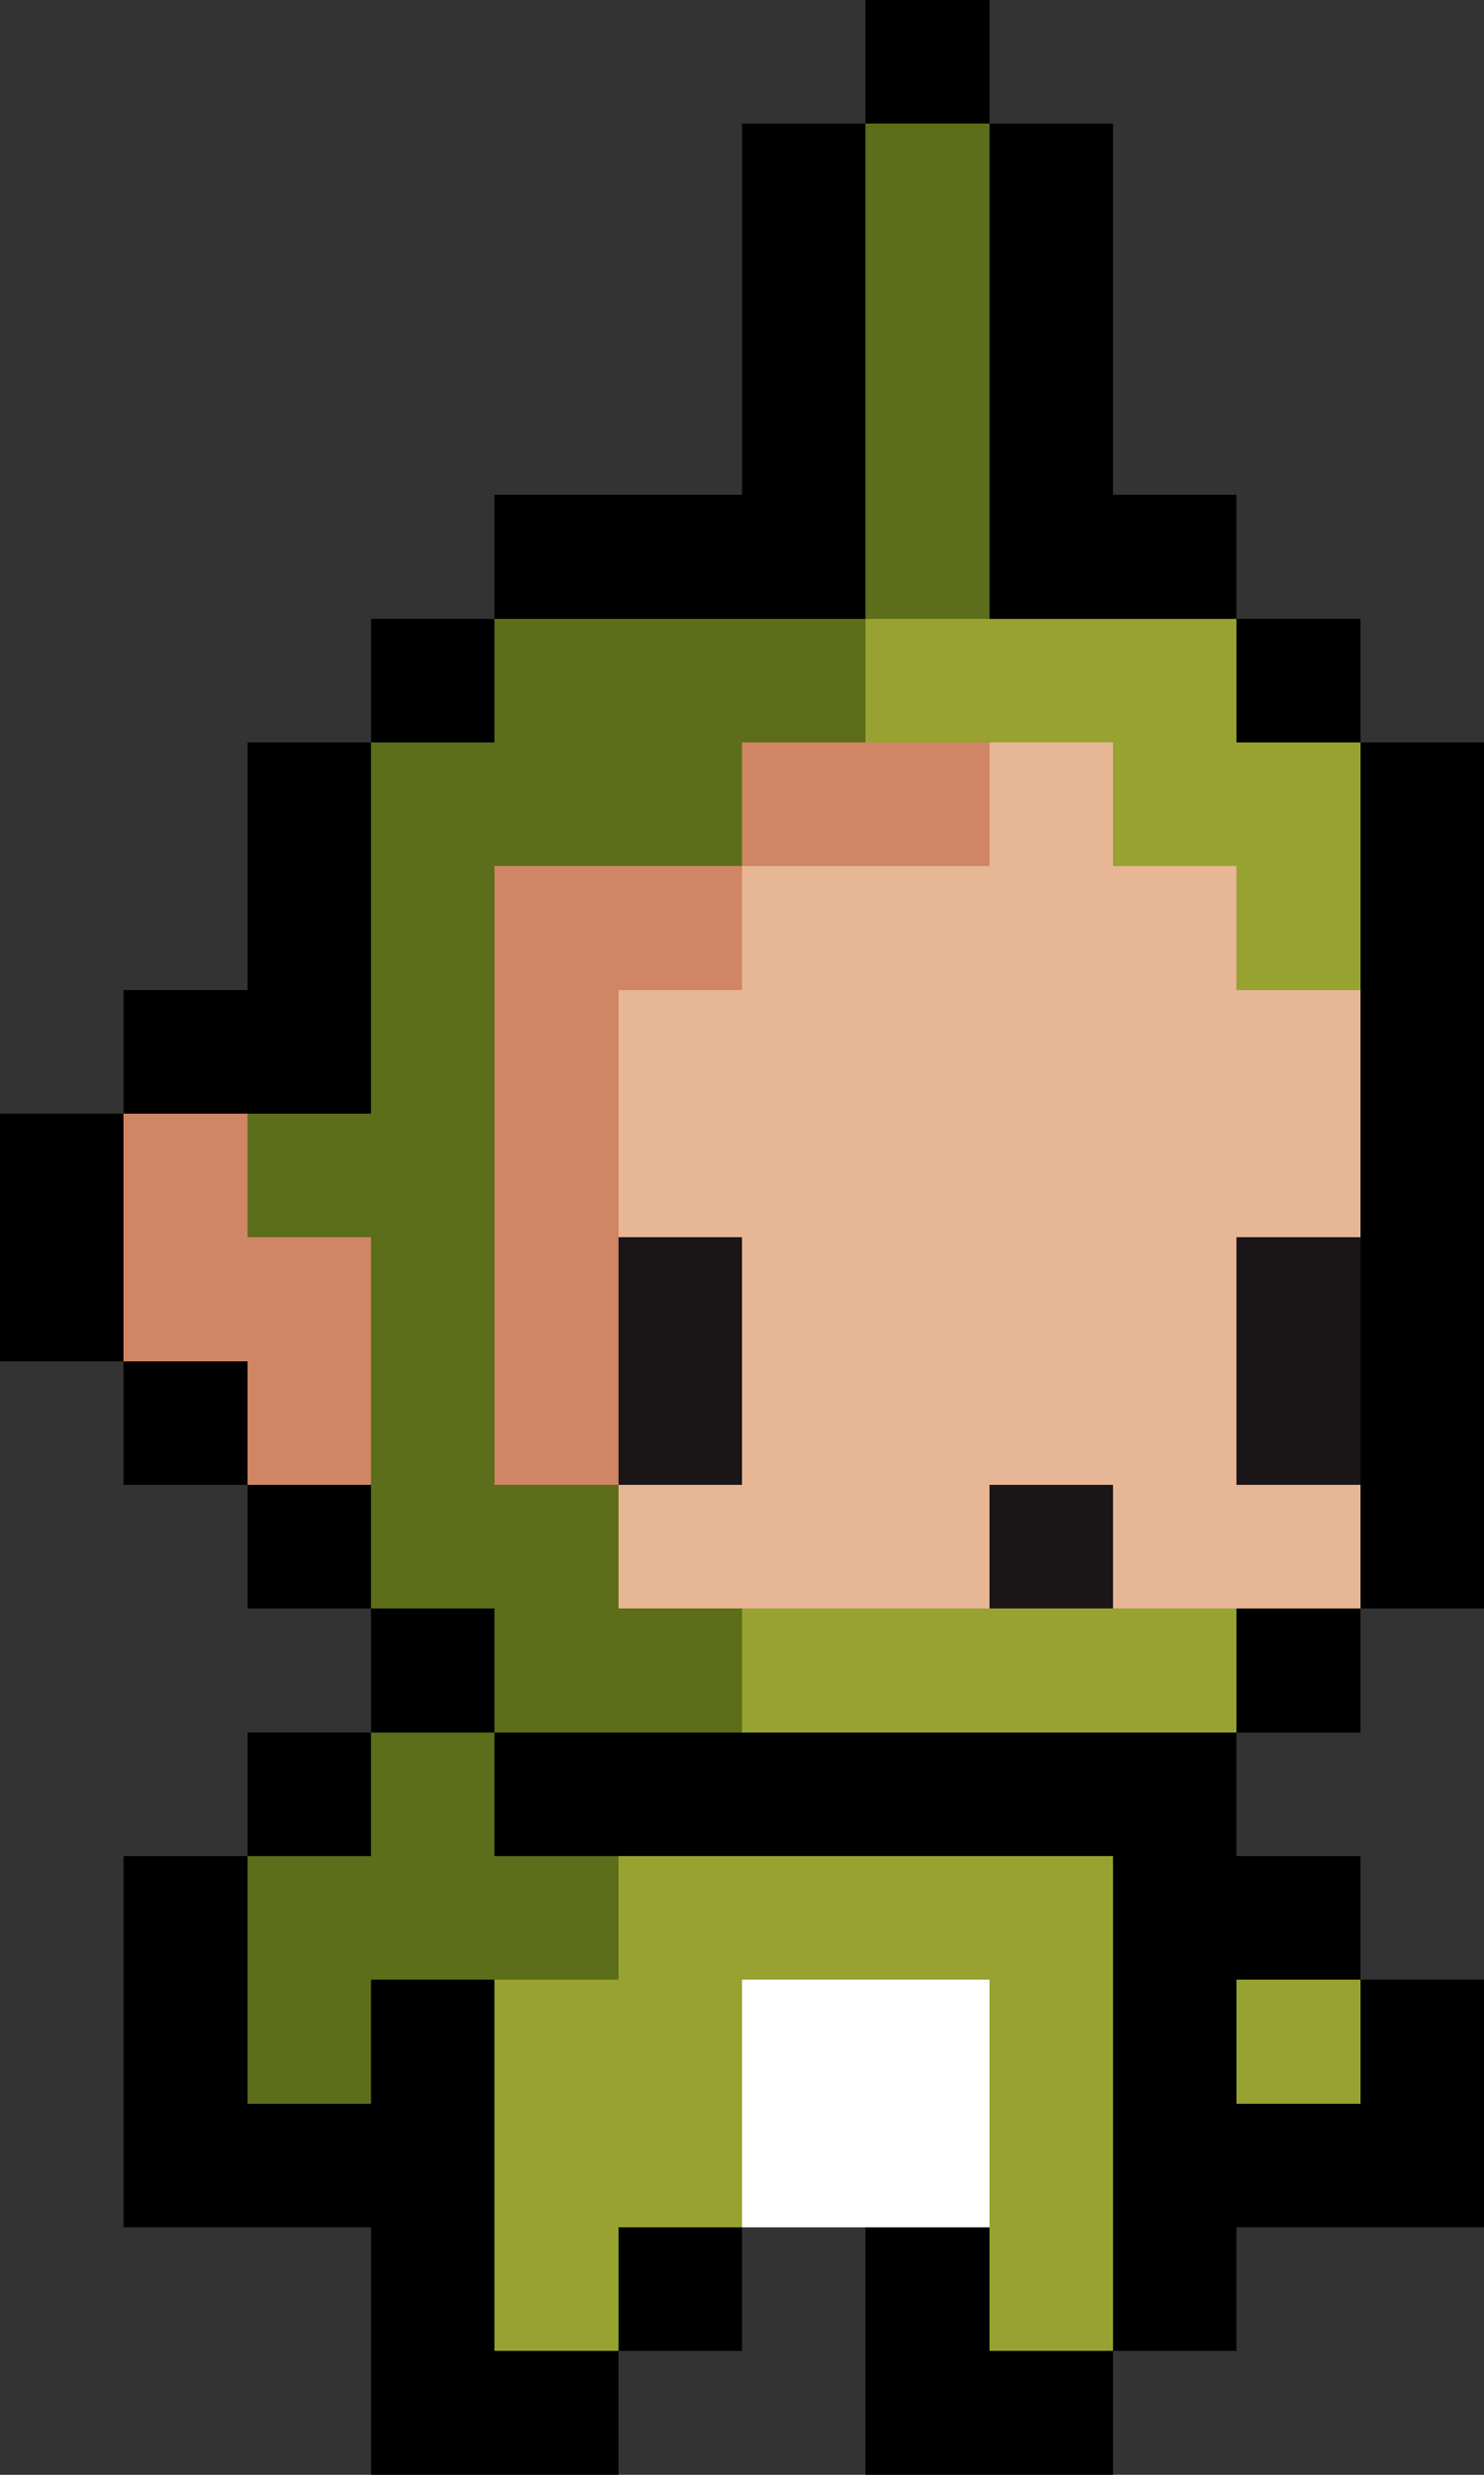
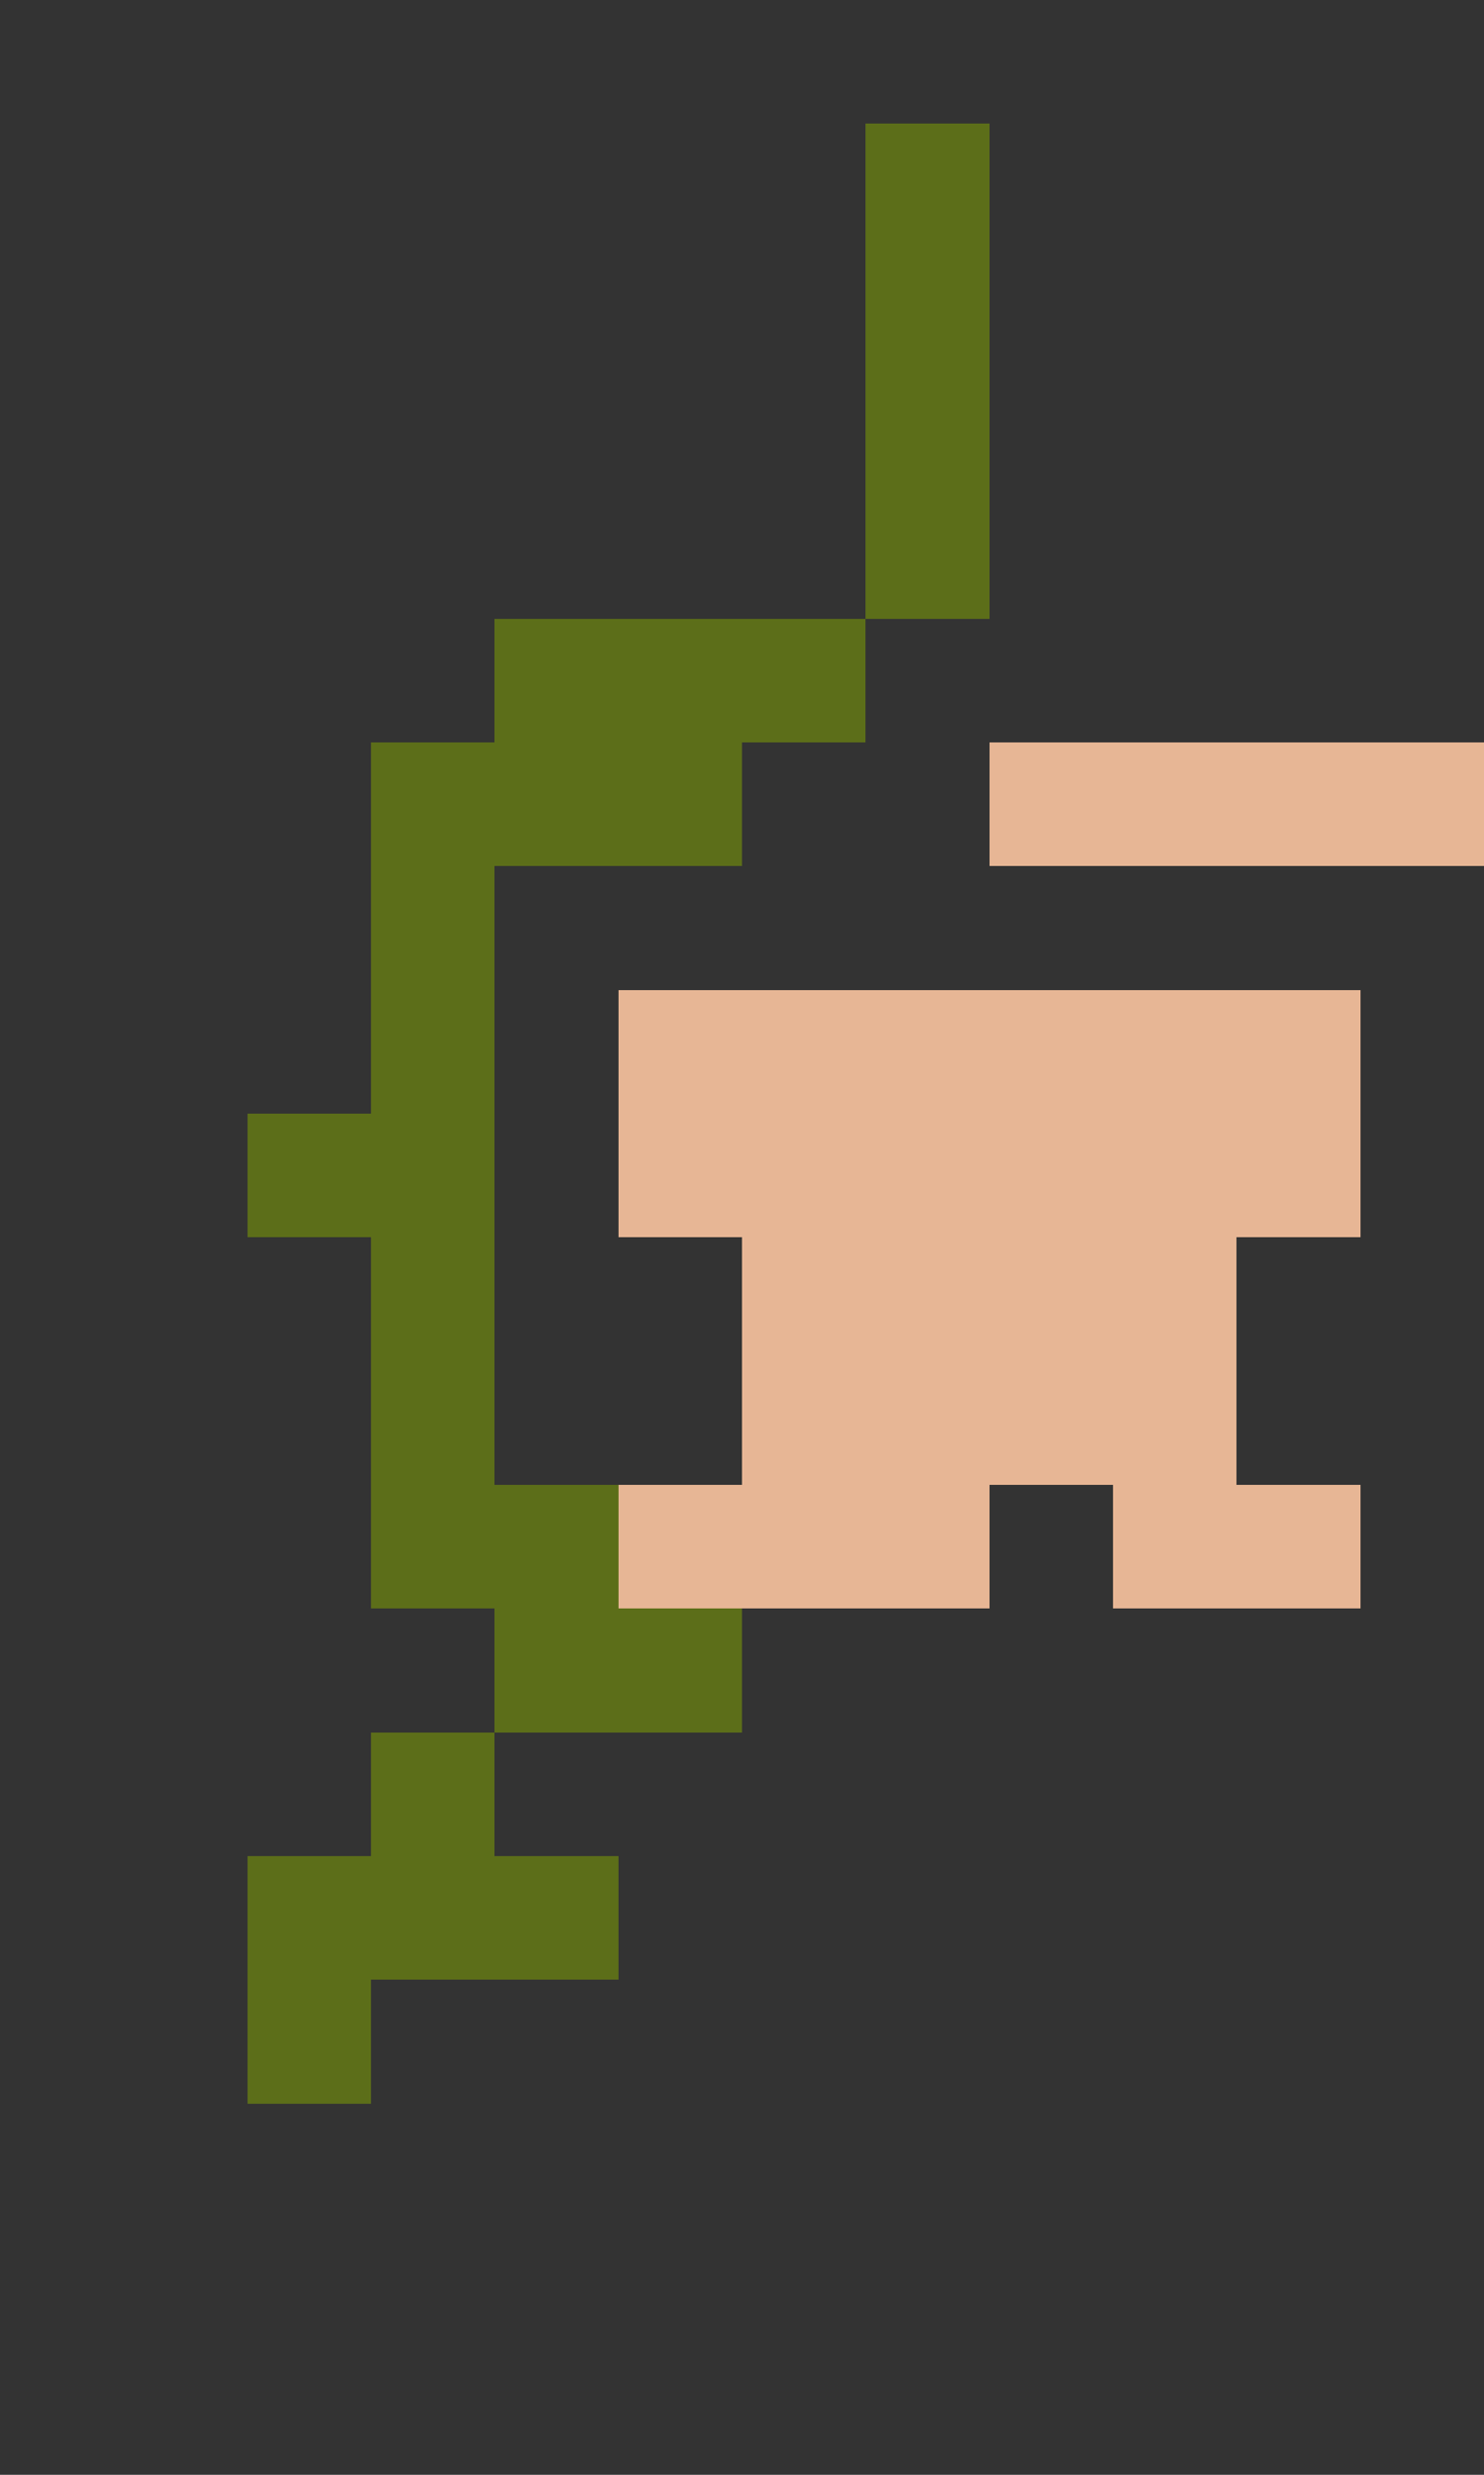
<svg xmlns="http://www.w3.org/2000/svg" viewBox="0 -0.5 12 20" shape-rendering="crispEdges">
  <rect x="0" y="-0.5" width="12" height="20" fill="#333333" stroke="none" />
-   <path stroke="#000000" d="M7 0h1M6 1h1M8 1h1M6 2h1M8 2h1M6 3h1M8 3h1M4 4h3M8 4h2M3 5h1M10 5h1M2 6h1M11 6h1M2 7h1M11 7h1M1 8h2M11 8h1M0 9h1M11 9h1M0 10h1M11 10h1M1 11h1M11 11h1M2 12h1M11 12h1M3 13h1M10 13h1M2 14h1M4 14h6M1 15h1M9 15h2M1 16h1M3 16h1M9 16h1M11 16h1M1 17h3M9 17h3M3 18h1M5 18h1M7 18h1M9 18h1M3 19h2M7 19h2" />
  <path stroke="#5c6e19" d="M7 1h1M7 2h1M7 3h1M7 4h1M4 5h3M3 6h3M3 7h1M3 8h1M2 9h2M3 10h1M3 11h1M3 12h2M4 13h2M3 14h1M2 15h3M2 16h1" />
-   <path stroke="#98a230" d="M7 5h3M9 6h2M10 7h1M6 13h4M5 15h4M4 16h2M8 16h1M10 16h1M4 17h2M8 17h1M4 18h1M8 18h1" />
-   <path stroke="#d08565" d="M6 6h2M4 7h2M4 8h1M1 9h1M4 9h1M1 10h2M4 10h1M2 11h1M4 11h1" />
-   <path stroke="#e7b695" d="M8 6h1M6 7h4M5 8h6M5 9h6M6 10h4M6 11h4M5 12h3M9 12h2" />
-   <path stroke="#1a1618" d="M5 10h1M10 10h1M5 11h1M10 11h1M8 12h1" />
-   <path stroke="#ffffff" d="M6 16h2M6 17h2" />
+   <path stroke="#e7b695" d="M8 6h1h4M5 8h6M5 9h6M6 10h4M6 11h4M5 12h3M9 12h2" />
</svg>